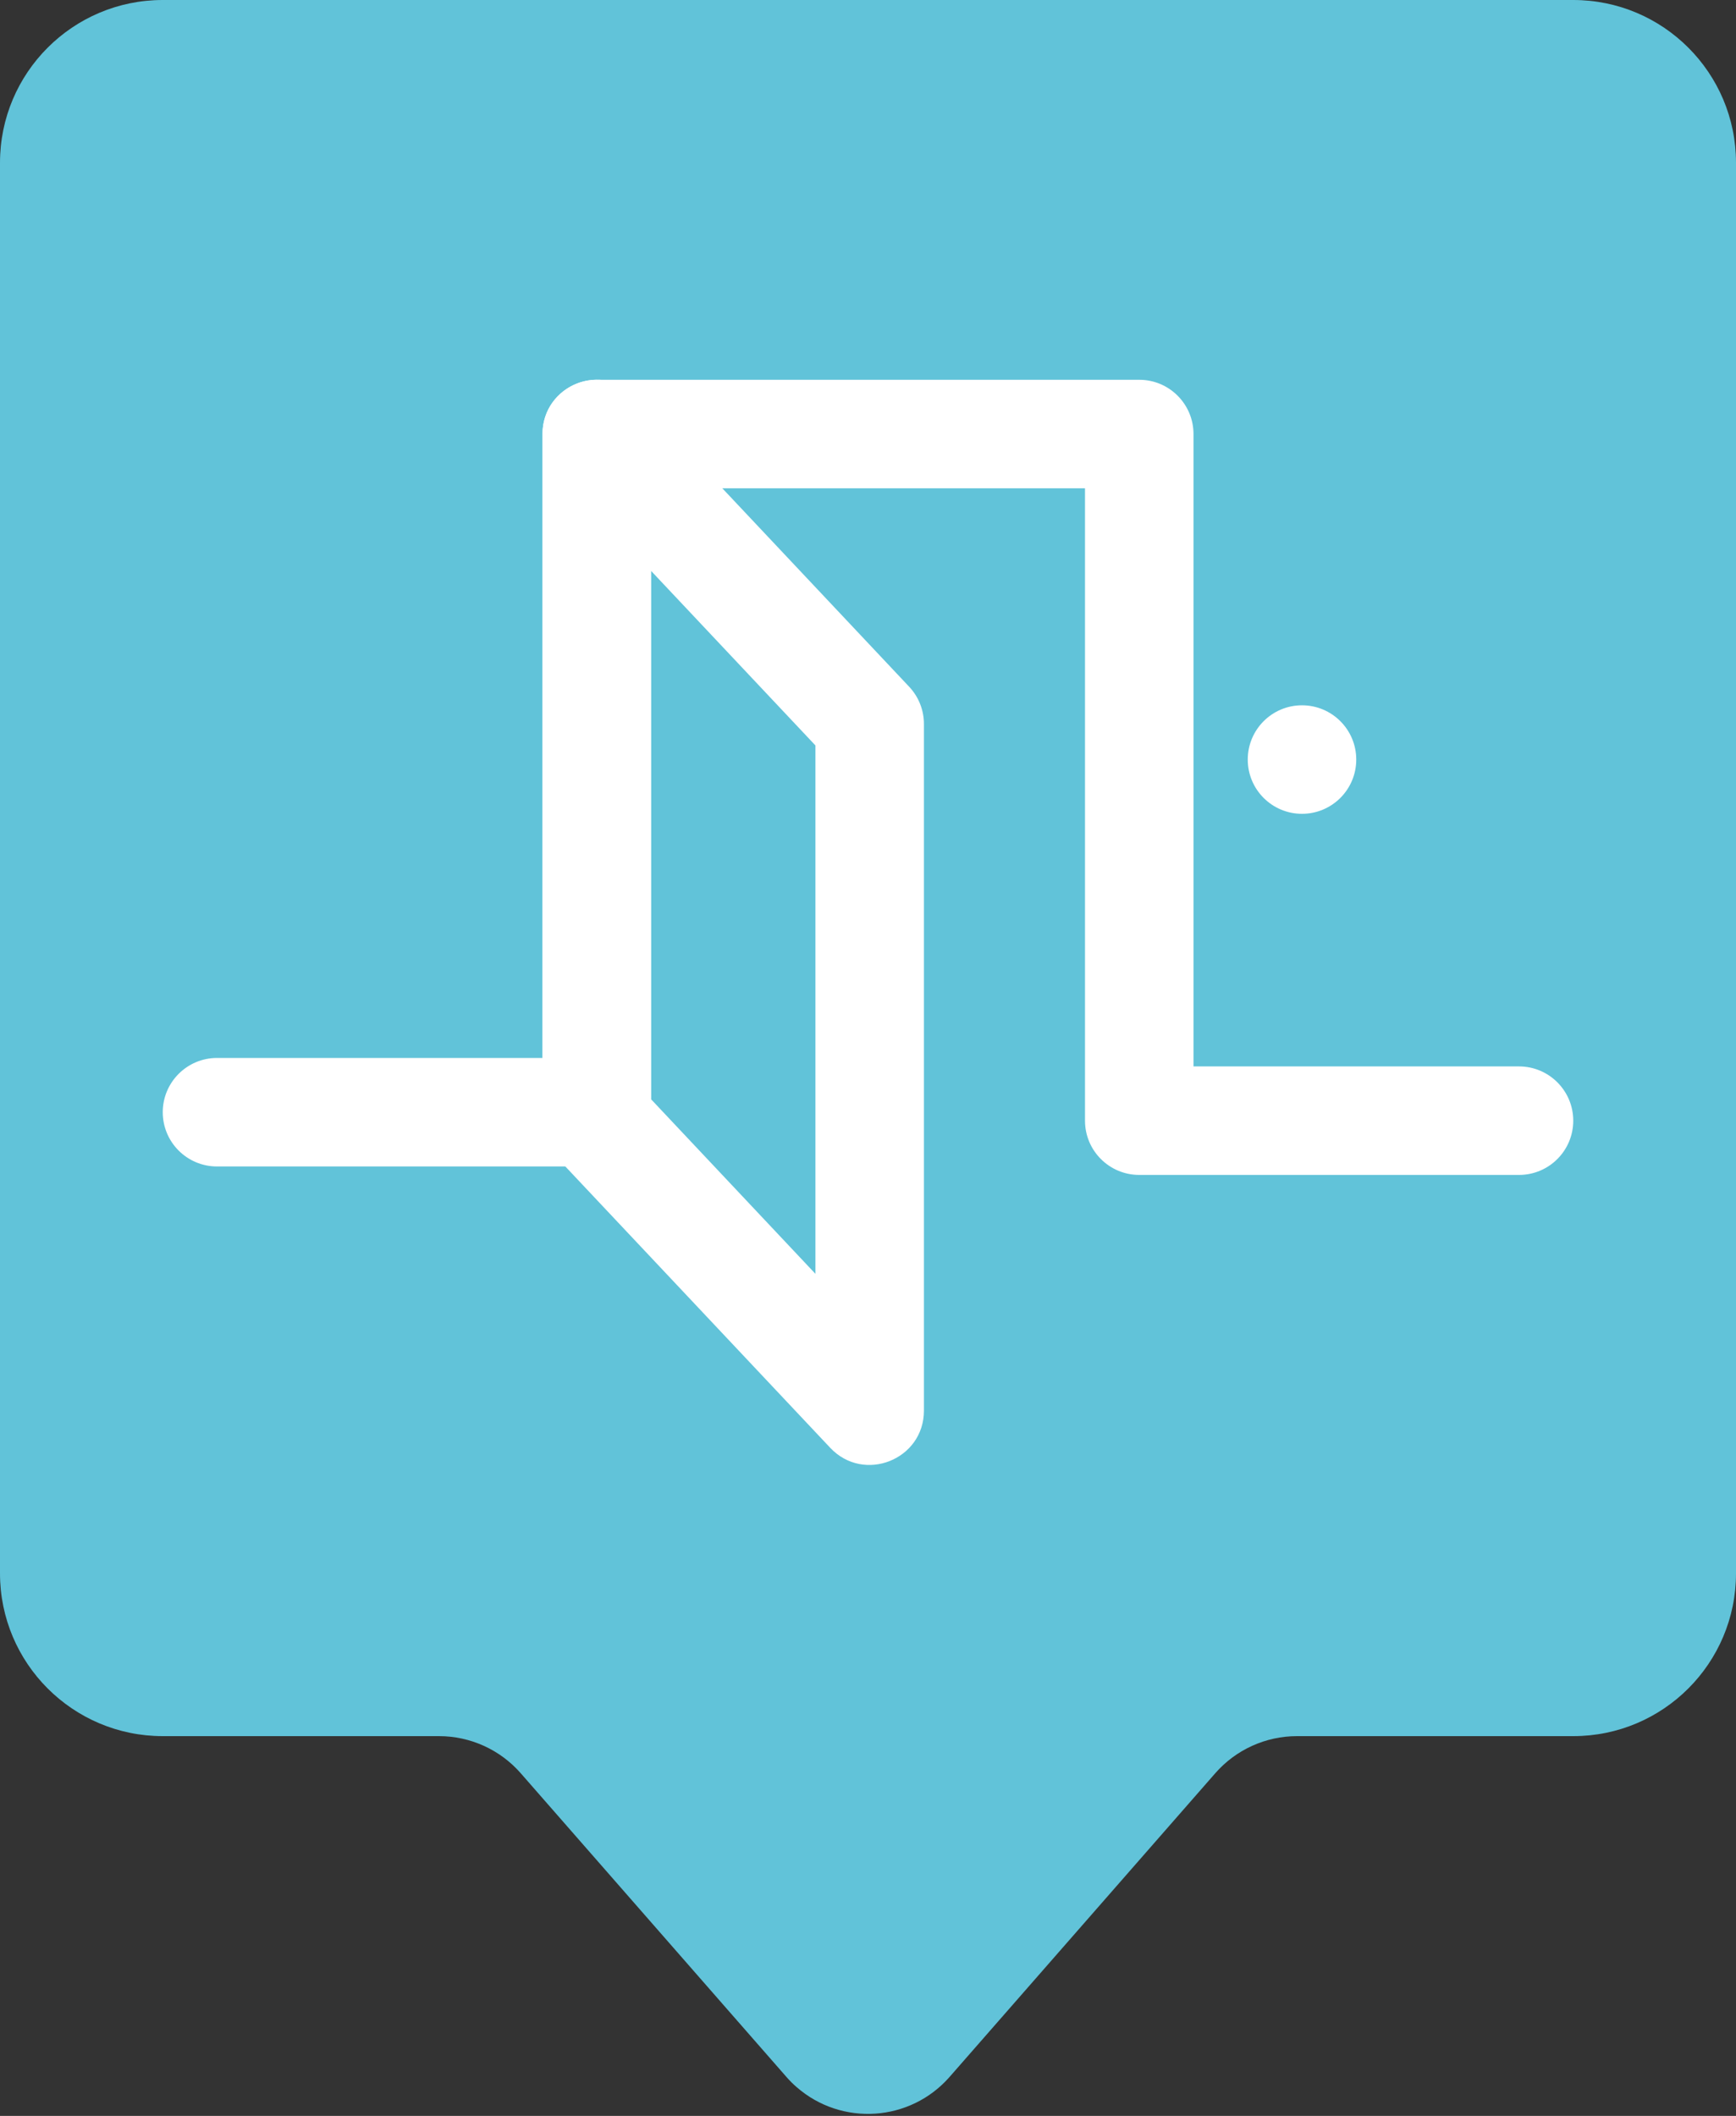
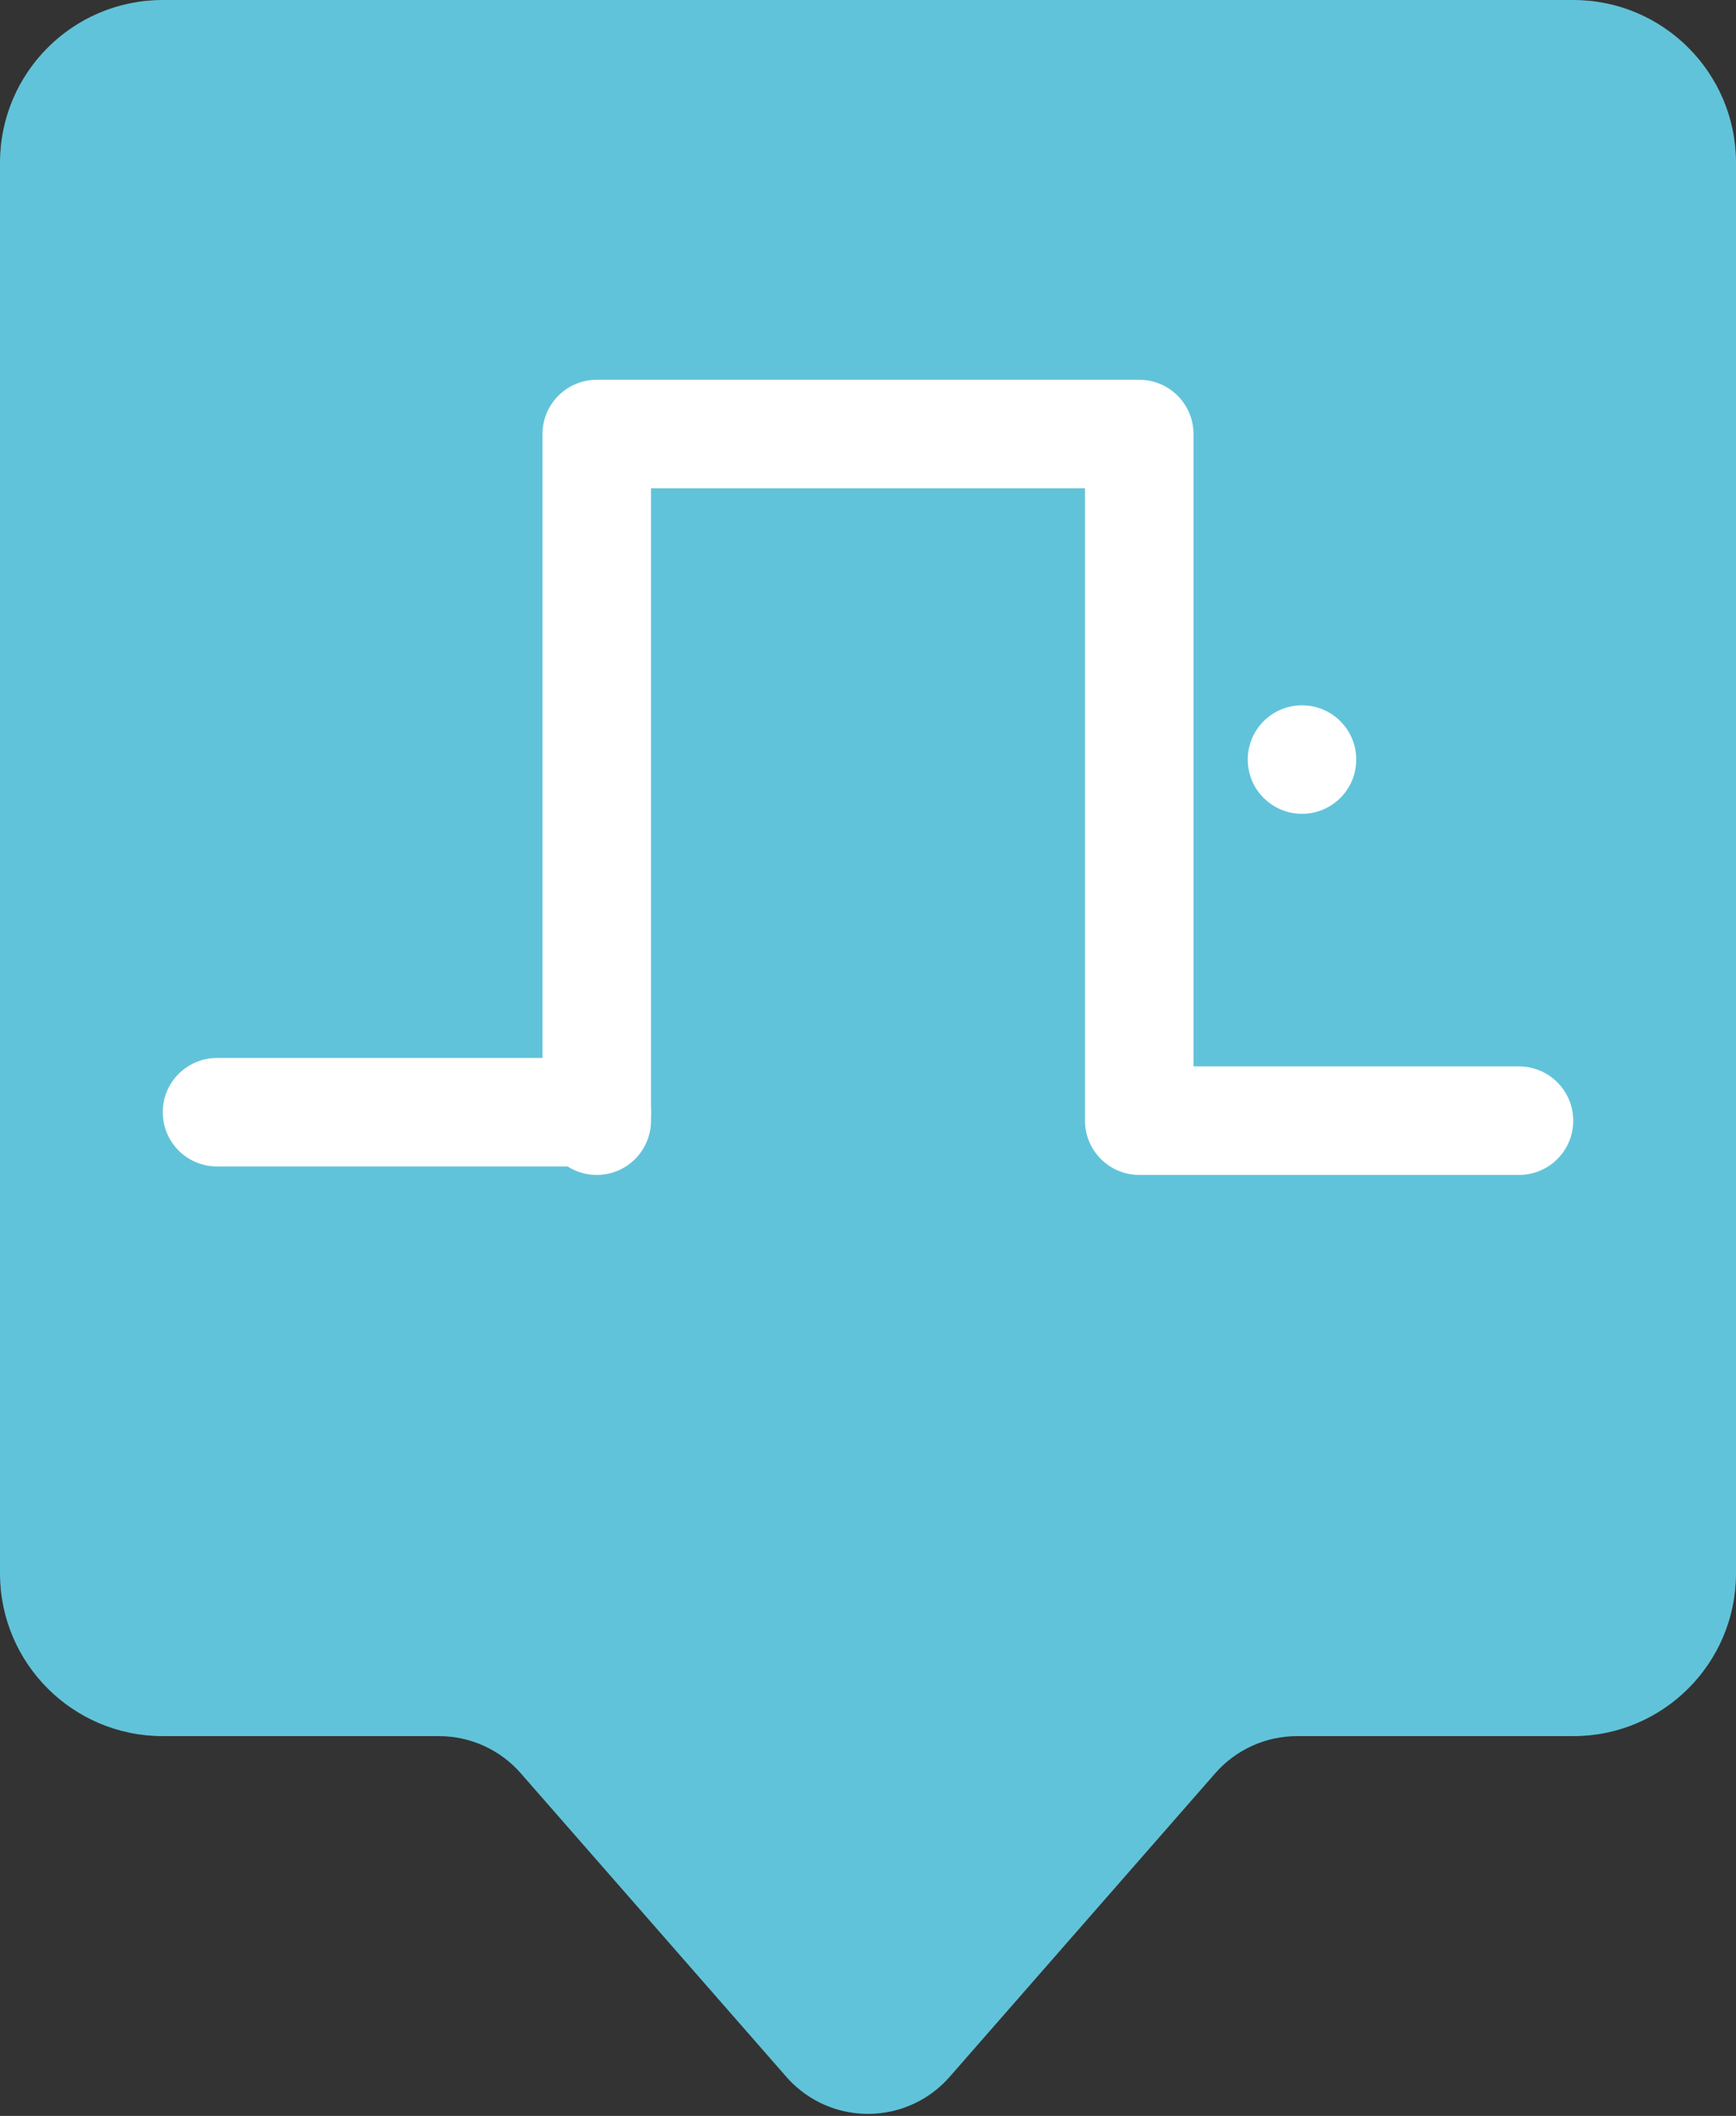
<svg xmlns="http://www.w3.org/2000/svg" width="32px" height="39px" viewBox="0 0 32 39" version="1.1">
  <rect x="0" y="0" width="32" height="39" fill="#333333" stroke="none" />
  <title>Group 5 Copy</title>
  <desc>Created with Sketch.</desc>
  <g id="Icons" stroke="none" stroke-width="1" fill="none" fill-rule="evenodd">
    <g id="Artboard" transform="translate(-622, -1245)" fill-rule="nonzero">
      <g id="Group-5-Copy" transform="translate(622, 1245)">
        <g id="Map-Marker-Blue" fill="#61C3D9">
          <path d="M3,-2.45137244e-13 L29,-2.66453526e-13 C30.657,-2.66757885e-13 32,1.343 32,3 L32,29 C32,30.657 30.657,32 29,32 L23.908,32 C23.331,32 22.782,32.249 22.402,32.683 L17.505,38.28 C16.778,39.111 15.514,39.195 14.683,38.468 C14.616,38.41 14.553,38.347 14.495,38.28 L9.598,32.683 C9.218,32.249 8.669,32 8.092,32 L3,32 C1.343,32 -1.02338767e-13,30.657 -2.20268248e-13,29 L-2.20268248e-13,3 C-2.31508021e-13,1.343 1.343,-2.53044242e-13 3,-2.65121258e-13 Z" id="Rectangle" />
        </g>
        <path d="M12,20.656 C12,21.209 11.552,21.656 11,21.656 C10.448,21.656 10,21.209 10,20.656 L10,8 C10,7.448 10.448,7 11,7 L21,7 C21.552,7 22,7.448 22,8 L22,19.656 L28,19.656 C28.552,19.656 29,20.104 29,20.656 C29,21.209 28.552,21.656 28,21.656 L21,21.656 C20.448,21.656 20,21.209 20,20.656 L20,9 L12,9 L12,20.656 Z" id="Path" fill="#FFFFFF" />
-         <path d="M12,20.26 L15.031,23.479 L15.031,13.74 L12,10.521 L12,20.26 Z M11.728,7.315 L16.759,12.658 C16.934,12.844 17.031,13.089 17.031,13.344 L17.031,26 C17.031,26.905 15.924,27.345 15.303,26.685 L10.272,21.342 C10.097,21.156 10,20.911 10,20.656 L10,8 C10,7.095 11.107,6.655 11.728,7.315 Z" id="Rectangle" fill="#FFFFFF" />
        <path d="M4,21.5 C3.448,21.5 3,21.052 3,20.5 C3,19.948 3.448,19.5 4,19.5 L11,19.5 C11.552,19.5 12,19.948 12,20.5 C12,21.052 11.552,21.5 11,21.5 L4,21.5 Z" id="Path-17" fill="#FFFFFF" />
        <circle id="Oval" fill="#FFFFFF" cx="24" cy="14" r="1" />
      </g>
    </g>
  </g>
</svg>